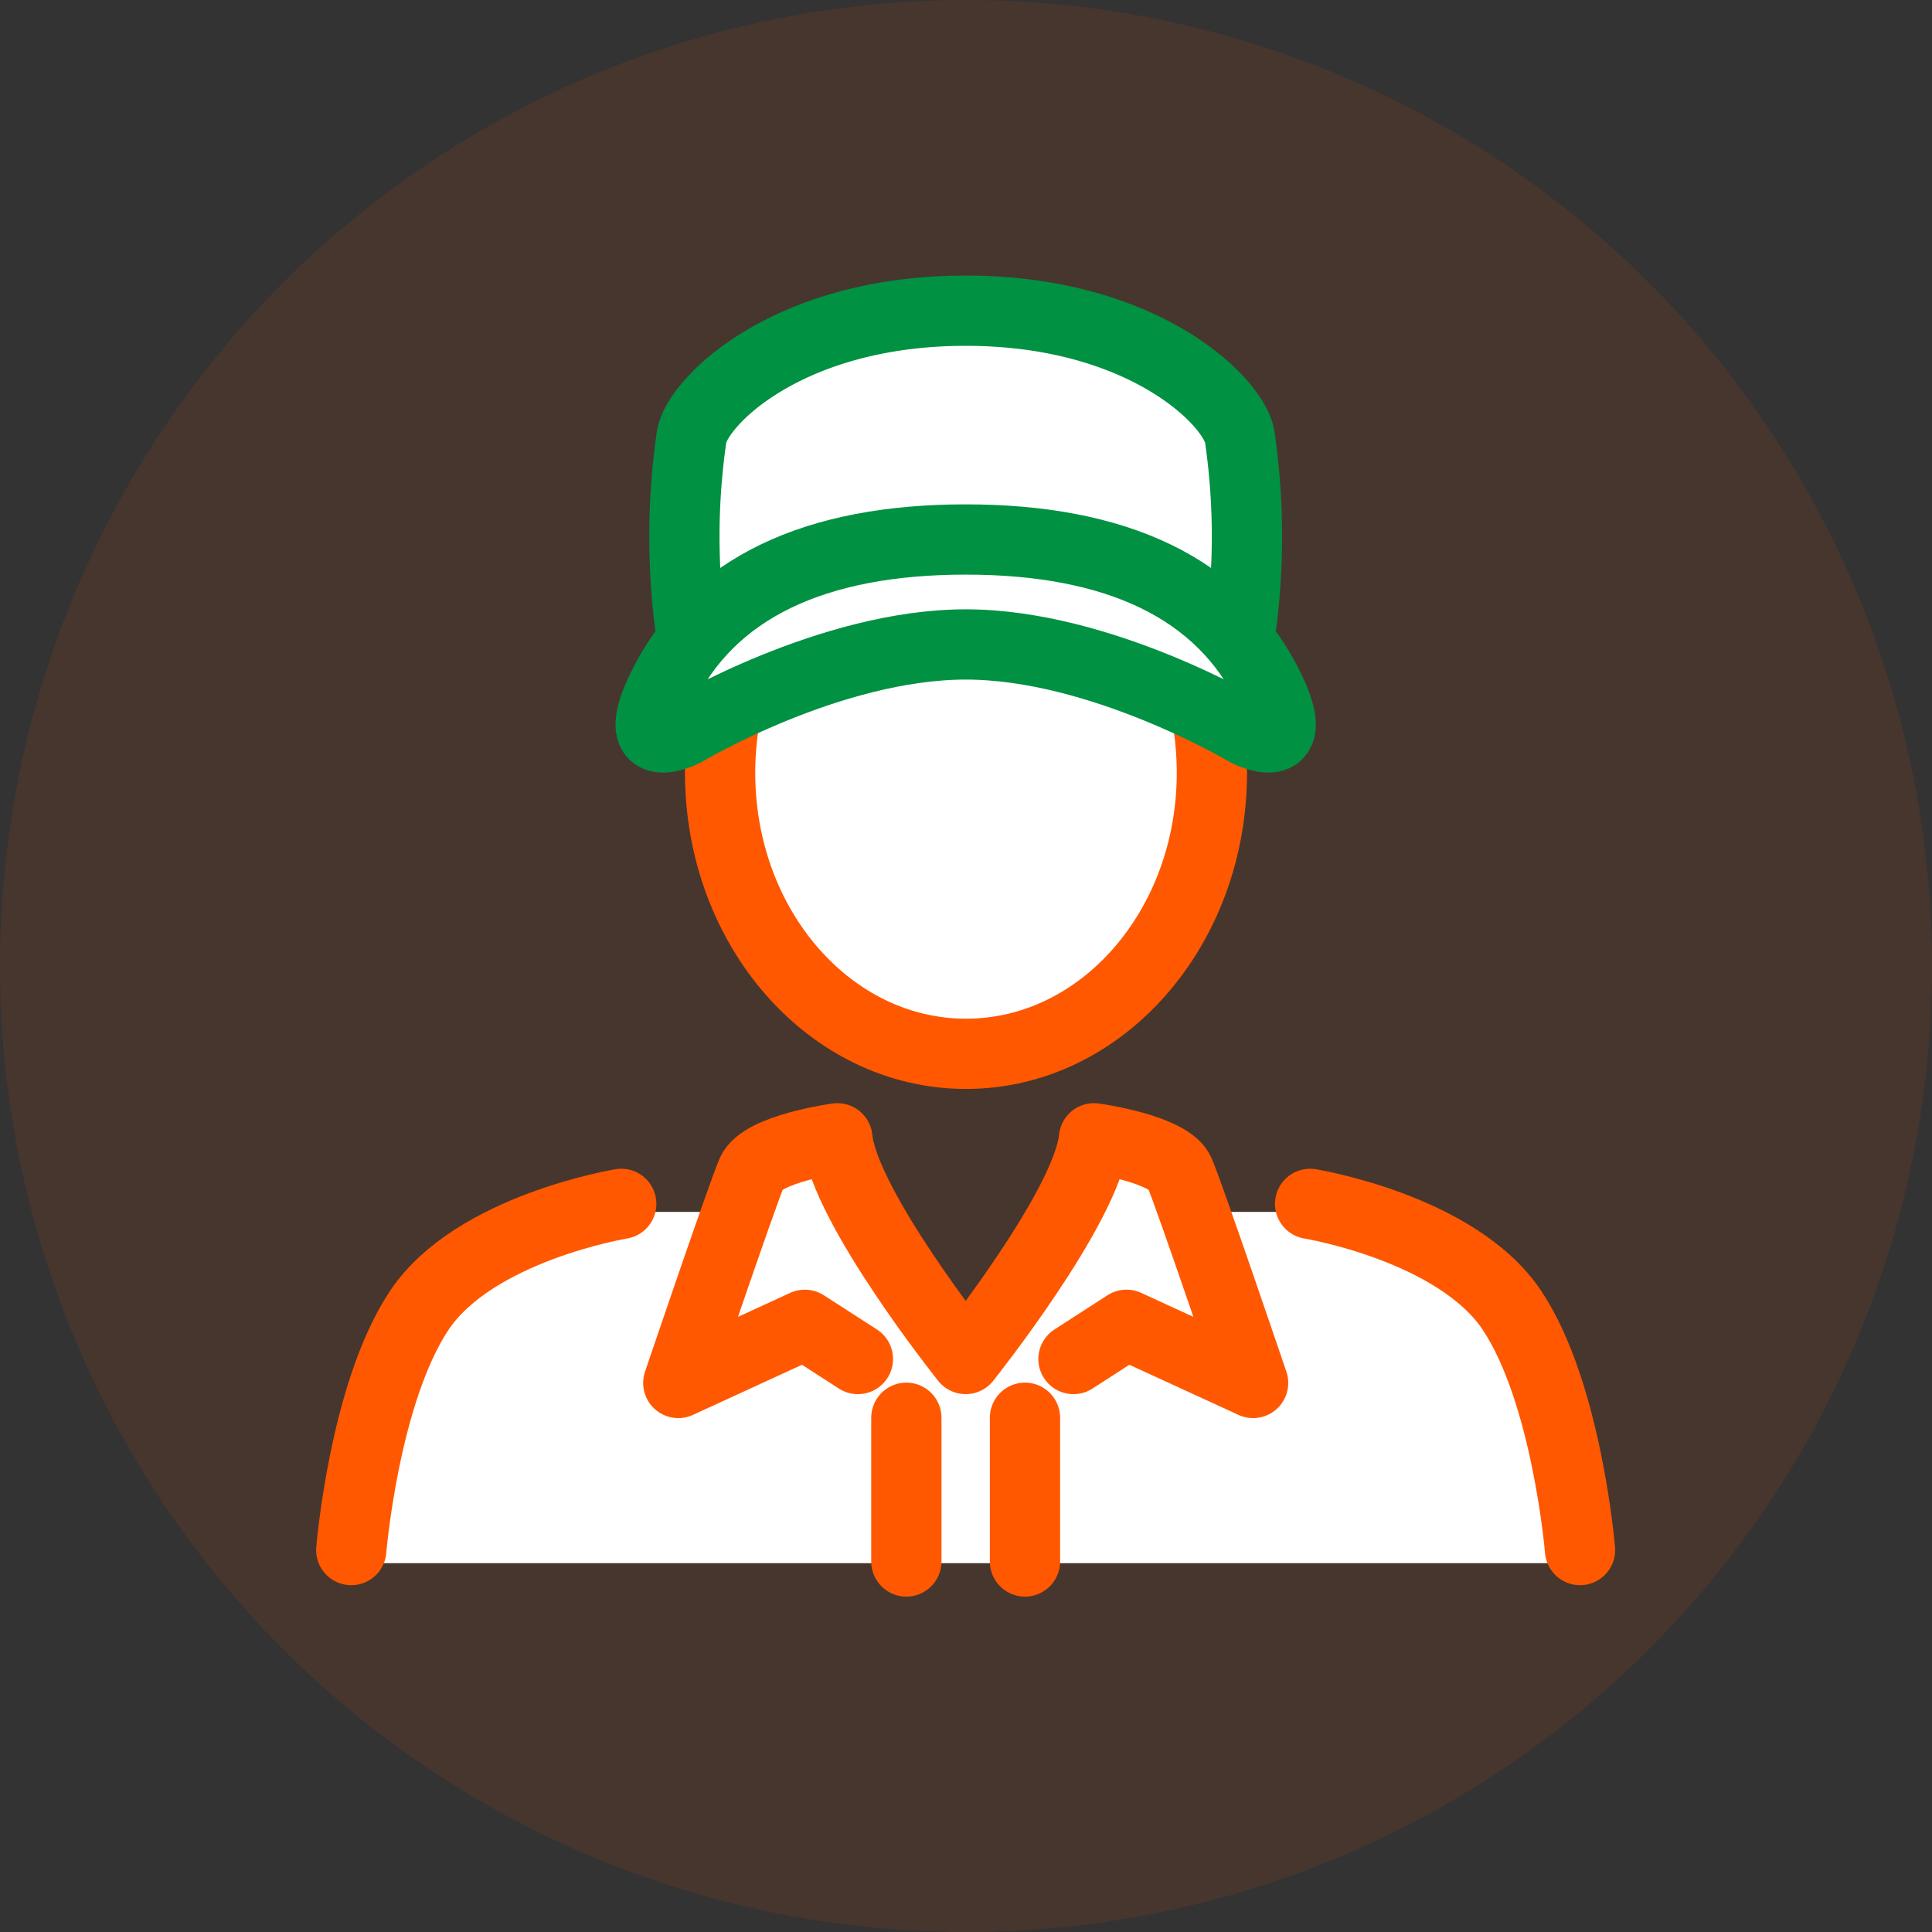
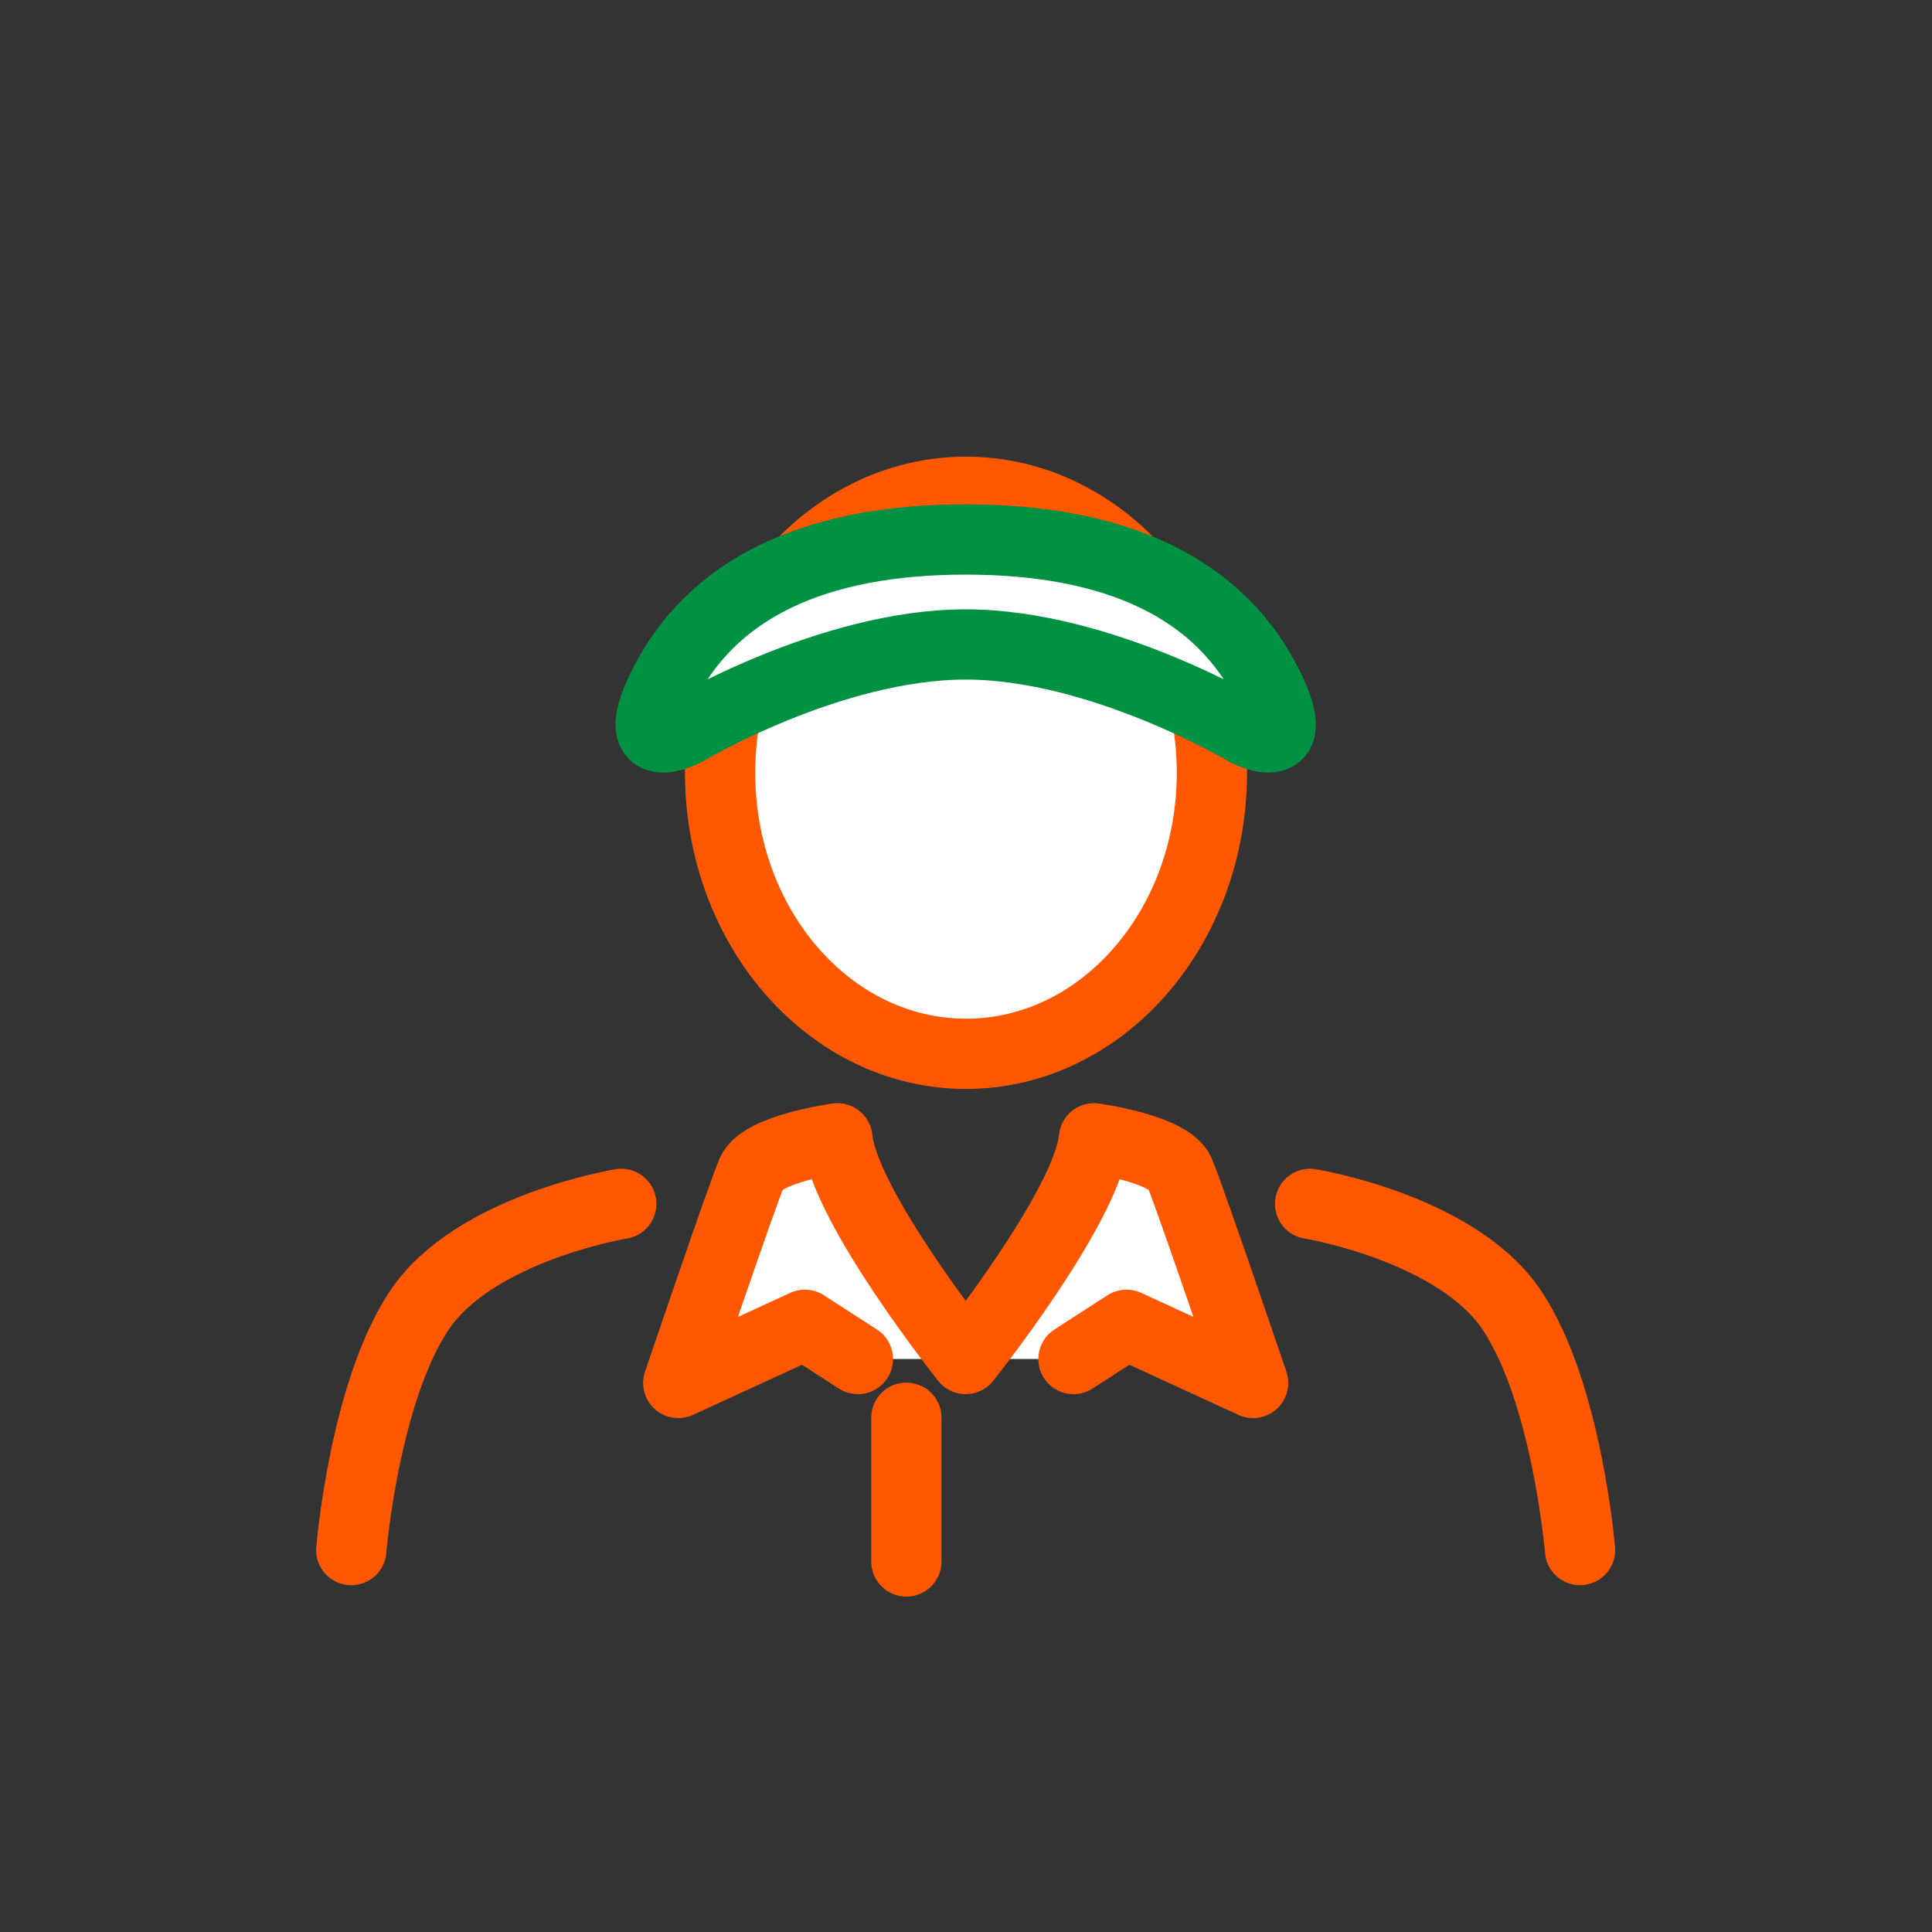
<svg xmlns="http://www.w3.org/2000/svg" id="初めてでも安心_11_000円相当の訪問設定が無料_" data-name="初めてでも安心。 11,000円相当の訪問設定が無料！" width="110" height="110" viewBox="0 0 110 110">
  <rect x="0" y="0" width="110" height="110" fill="#333333" stroke="none" />
-   <circle id="楕円形_506" data-name="楕円形 506" cx="55" cy="55" r="55" fill="#ff5800" opacity="0.1" />
  <g id="グループ_29438" data-name="グループ 29438" transform="translate(-1337 -970.31)">
-     <path id="パス_98337" data-name="パス 98337" d="M12,0H29.684l5.059,5.782L40.689,0H58A12,12,0,0,1,70,12v8H0V12A12,12,0,0,1,12,0Z" transform="translate(1357 1039.31)" fill="#fff" />
    <ellipse id="楕円形_562" data-name="楕円形 562" cx="14" cy="16" rx="14" ry="16" transform="translate(1378 998.31)" fill="#fff" stroke="#ff5800" stroke-linecap="round" stroke-linejoin="round" stroke-miterlimit="10" stroke-width="4" />
-     <path id="パス_98335" data-name="パス 98335" d="M68.649,21.481a39.6,39.6,0,0,0-.007-11.3C68.317,8.183,63.167,3,53.036,3s-15.28,5.183-15.605,7.181a39.6,39.6,0,0,0-.007,11.3" transform="translate(1338.945 985)" fill="#fff" stroke="#009142" stroke-linecap="round" stroke-linejoin="round" stroke-miterlimit="10" stroke-width="4" />
    <path id="パス_98332" data-name="パス 98332" d="M18.371,94.23S10,95.6,6.868,100.3,3,113.941,3,113.941" transform="translate(1354 944.623)" fill="none" stroke="#ff5800" stroke-linecap="round" stroke-linejoin="round" stroke-miterlimit="10" stroke-width="4" />
    <path id="パス_98333" data-name="パス 98333" d="M100.938,94.23s8.371,1.366,11.5,6.072,3.868,13.639,3.868,13.639" transform="translate(1310.654 944.623)" fill="none" stroke="#ff5800" stroke-linecap="round" stroke-linejoin="round" stroke-miterlimit="10" stroke-width="4" />
    <path id="パス_98334" data-name="パス 98334" d="M68.843,34.942c-2.782-5.845-8.8-8.573-17.328-8.573S36.967,29.1,34.185,34.942c-1.931,4.059,1.347,2.338,1.347,2.338s8.26-4.935,15.982-4.935S67.5,37.279,67.5,37.279,70.774,39,68.843,34.942Z" transform="translate(1340.467 974.657)" fill="#fff" stroke="#009142" stroke-linecap="round" stroke-linejoin="round" stroke-miterlimit="10" stroke-width="4" />
    <path id="パス_98336" data-name="パス 98336" d="M46.626,100.1l-3.02-1.948L36.4,101.463S40,90.845,40.586,89.481s4.871-1.948,4.871-1.948c.39,3.9,7.306,12.566,7.306,12.566s6.916-8.669,7.305-12.566c0,0,4.287.585,4.871,1.948s4.189,11.982,4.189,11.982l-7.209-3.312L58.9,100.1" transform="translate(1339.219 947.587)" fill="#fff" stroke="#ff5800" stroke-linecap="round" stroke-linejoin="round" stroke-miterlimit="10" stroke-width="4" />
    <line id="線_725" data-name="線 725" y2="8.183" transform="translate(1388.604 1051.031)" fill="none" stroke="#ff5800" stroke-linecap="round" stroke-miterlimit="10" stroke-width="4" />
-     <line id="線_726" data-name="線 726" y2="8.183" transform="translate(1395.358 1051.031)" fill="none" stroke="#ff5800" stroke-linecap="round" stroke-miterlimit="10" stroke-width="4" />
  </g>
</svg>